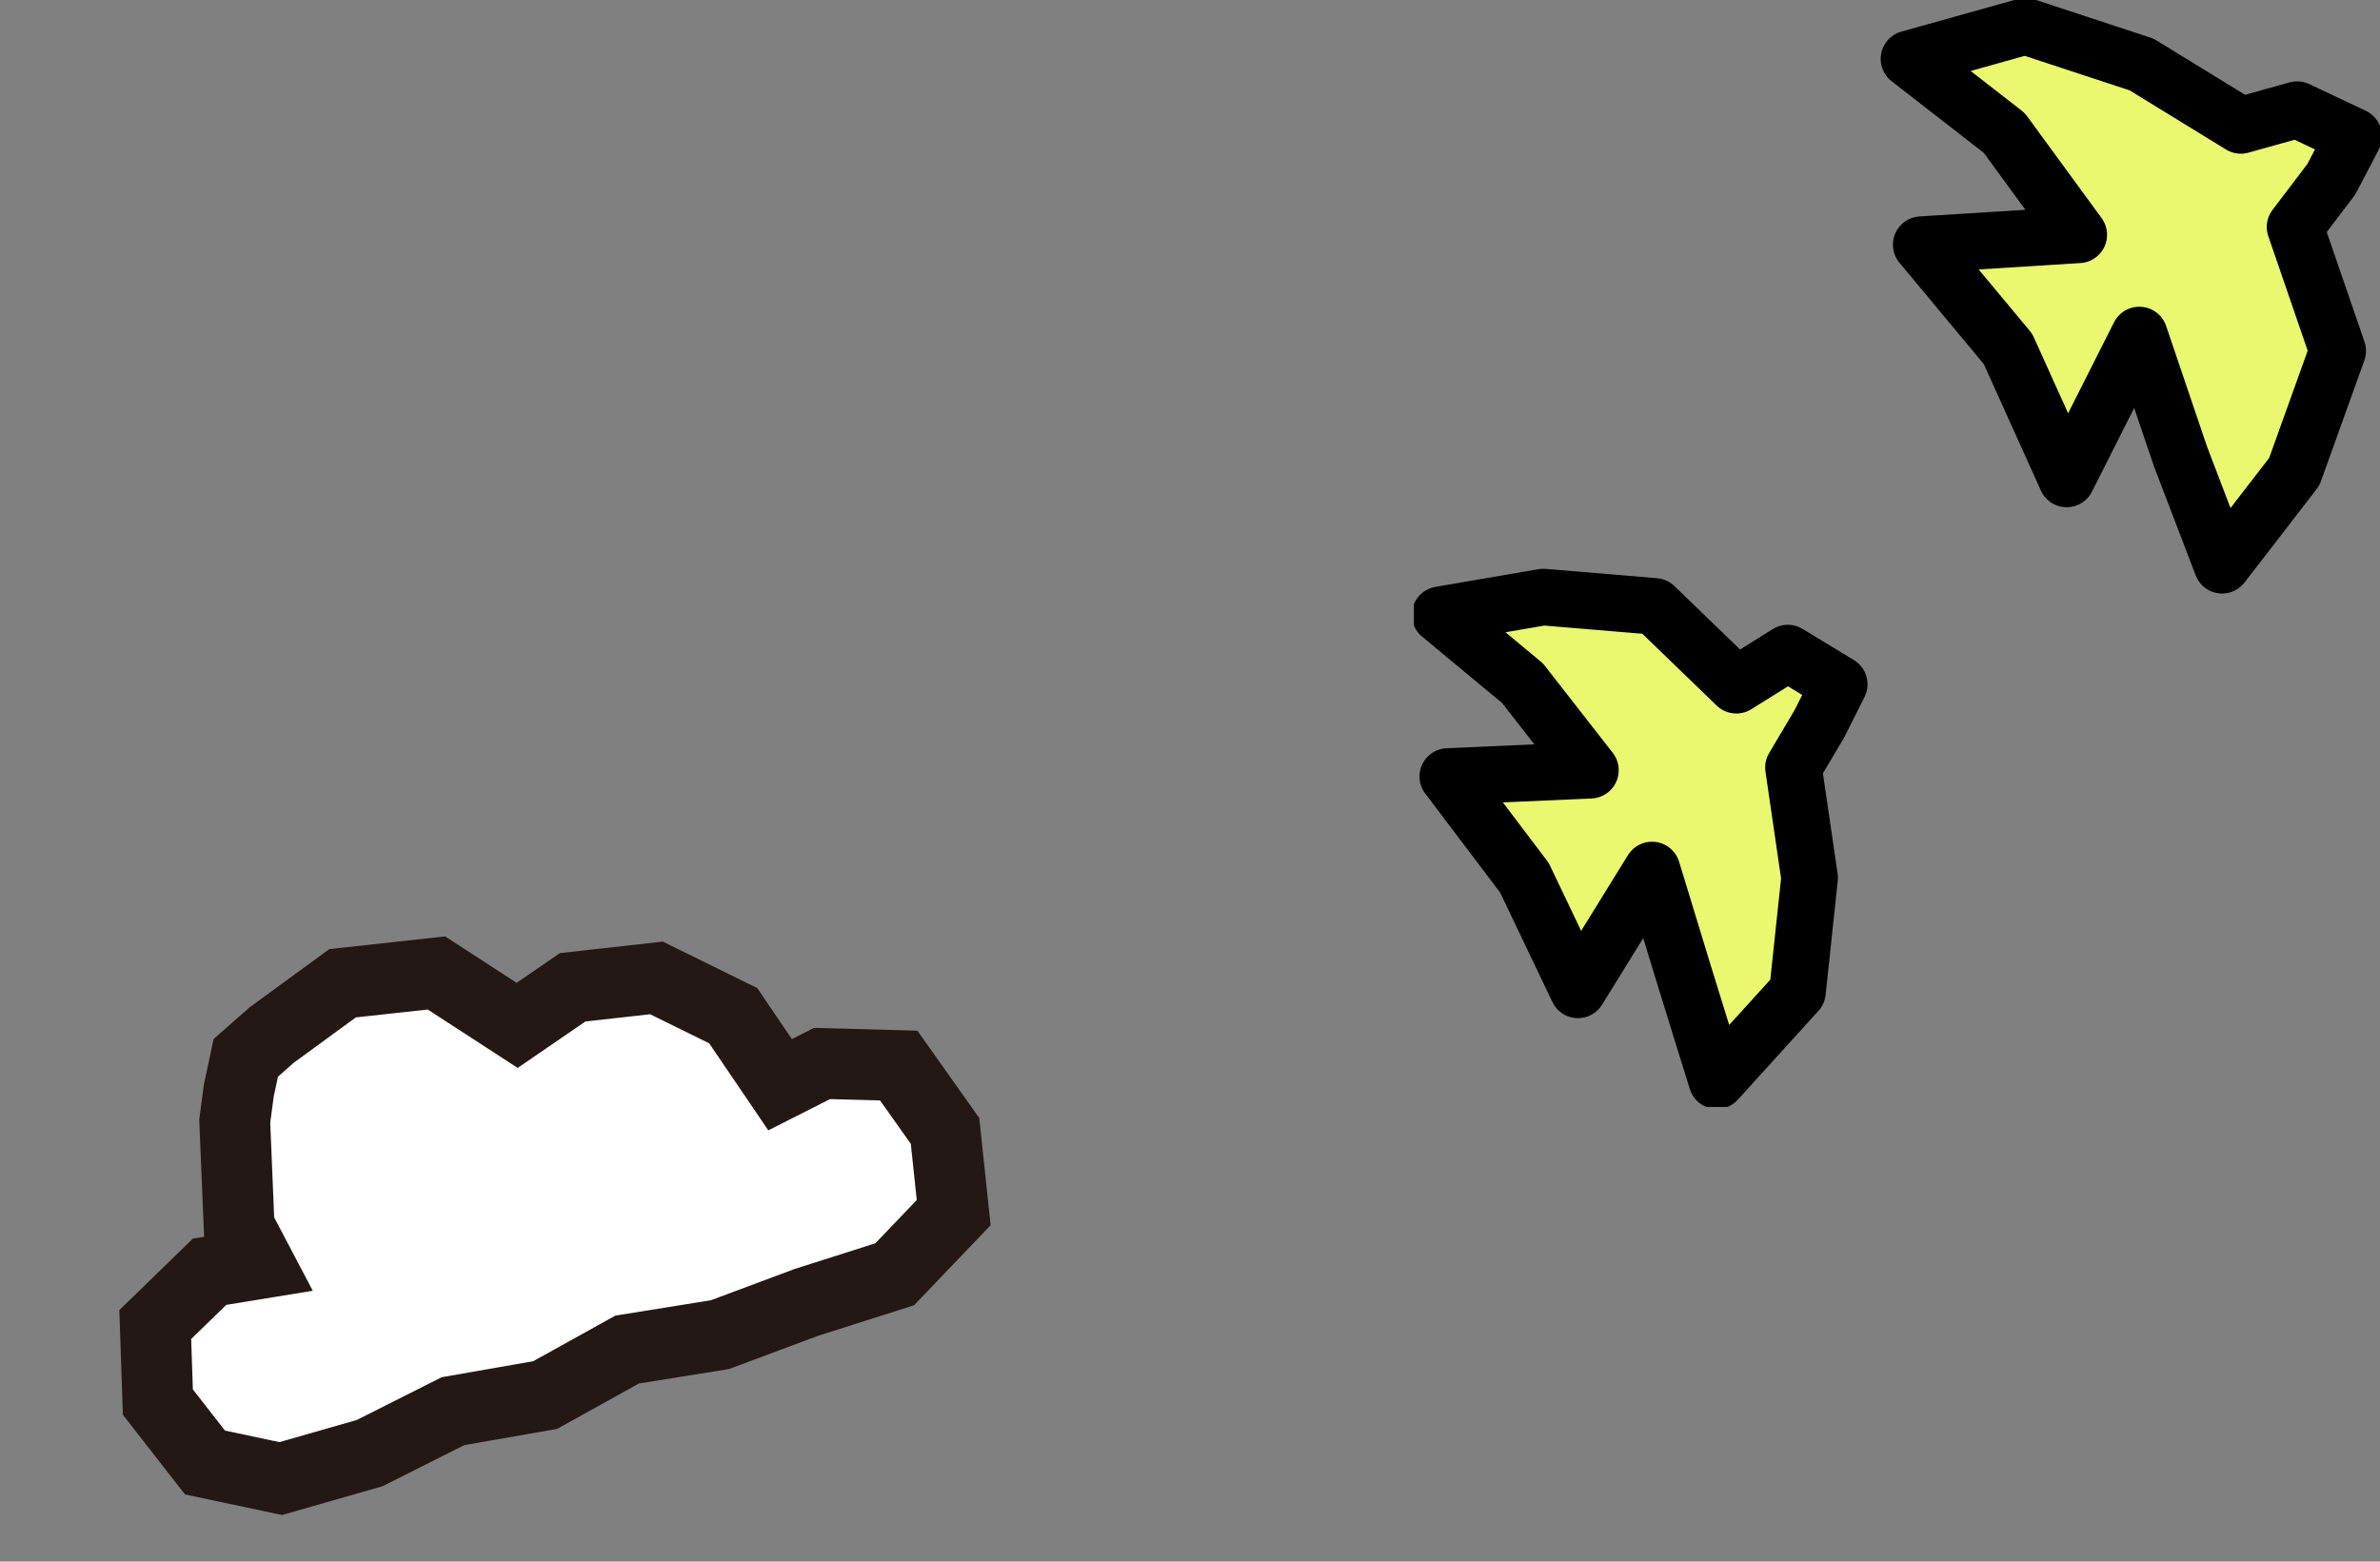
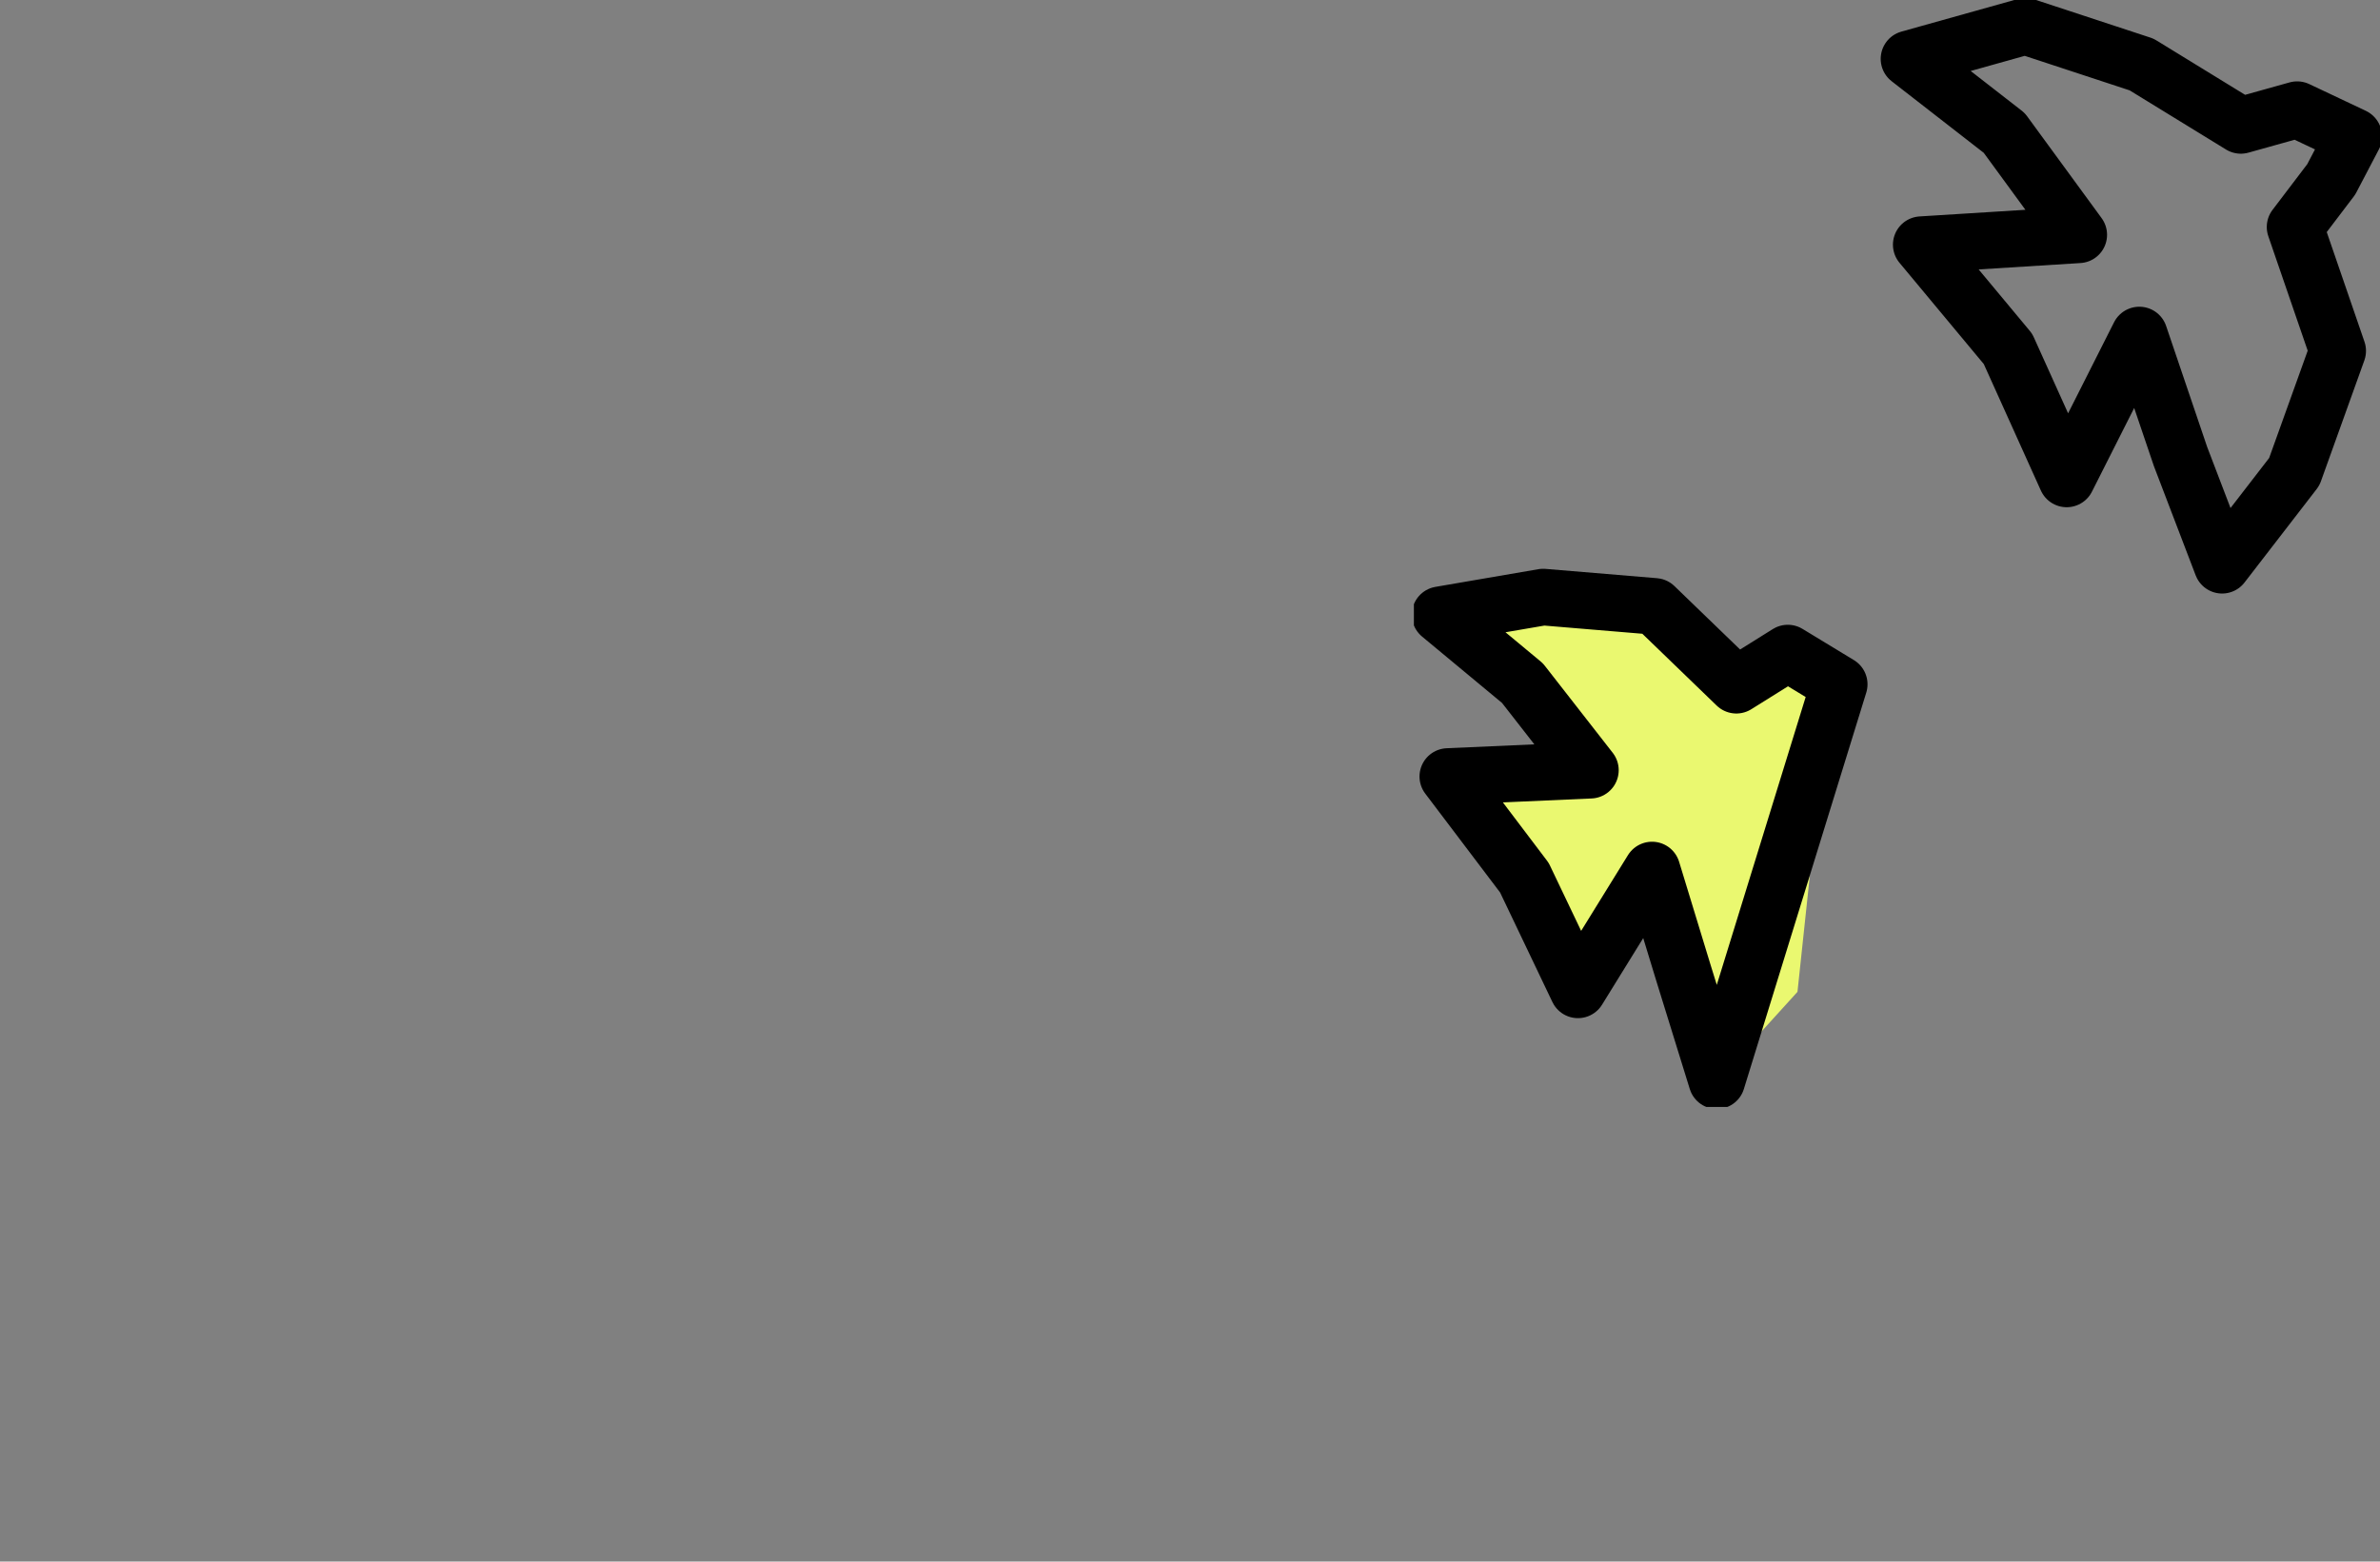
<svg xmlns="http://www.w3.org/2000/svg" width="102.227" height="67.083" viewBox="0 0 102.227 67.083">
  <rect x="0" y="0" width="102.227" height="67.083" fill="#808080" stroke="none" />
  <defs>
    <clipPath id="clip-path">
      <rect id="長方形_3216" data-name="長方形 3216" width="41.497" height="47.552" fill="none" />
    </clipPath>
  </defs>
  <g id="ill_左_sp" transform="translate(60.73)">
-     <path id="パス_39012" data-name="パス 39012" d="M23.453,10.6l6.766-.424L27.019,5.8,22.927,2.618l5-1.4,4.991,1.642,4.262,2.616L39.6,4.8,42.03,5.949l-.966,1.845L39.51,9.84l1.831,5.323-1.865,5.192-3.1,4.016L34.59,19.7l-1.77-5.219L29.7,20.663l-2.52-5.585Z" transform="translate(-1.661 -0.089)" fill="#eaf870" />
    <g id="グループ_2209" data-name="グループ 2209" transform="translate(0 0)">
      <g id="グループ_2208" data-name="グループ 2208" clip-path="url(#clip-path)">
        <path id="パス_39013" data-name="パス 39013" d="M23.453,10.6l6.766-.424L27.019,5.8,22.927,2.618l5-1.4,4.991,1.642,4.262,2.616L39.6,4.8,42.03,5.949l-.966,1.845L39.51,9.84l1.831,5.323-1.865,5.192-3.1,4.016L34.59,19.7l-1.77-5.219L29.7,20.663l-2.52-5.585Z" transform="translate(-1.661 -0.089)" fill="none" stroke="#000" stroke-linecap="round" stroke-linejoin="round" stroke-width="2.431" />
      </g>
    </g>
    <path id="パス_39014" data-name="パス 39014" d="M1.545,35.362l6.125-.271-2.918-3.74L1.215,28.414l4.426-.76,4.792.4,3.505,3.386,2.211-1.381L18.357,31.4l-.848,1.69-1.117,1.886.693,4.737-.521,4.9L13.1,48.429l-1.44-4.65-1.343-4.4L7.135,44.527l-2.3-4.818Z" transform="translate(-0.088 -2.004)" fill="#eaf870" />
    <g id="グループ_2211" data-name="グループ 2211" transform="translate(0 0)">
      <g id="グループ_2210" data-name="グループ 2210" clip-path="url(#clip-path)">
-         <path id="パス_39015" data-name="パス 39015" d="M1.545,35.362l6.125-.271-2.918-3.74L1.215,28.414l4.426-.76,4.792.4,3.505,3.386,2.211-1.381L18.357,31.4l-.848,1.69-1.117,1.886.693,4.737-.521,4.9L13.1,48.429l-1.44-4.65-1.343-4.4L7.135,44.527l-2.3-4.818Z" transform="translate(-0.088 -2.004)" fill="none" stroke="#000" stroke-linecap="round" stroke-linejoin="round" stroke-width="2.431" />
+         <path id="パス_39015" data-name="パス 39015" d="M1.545,35.362l6.125-.271-2.918-3.74L1.215,28.414l4.426-.76,4.792.4,3.505,3.386,2.211-1.381L18.357,31.4L13.1,48.429l-1.44-4.65-1.343-4.4L7.135,44.527l-2.3-4.818Z" transform="translate(-0.088 -2.004)" fill="none" stroke="#000" stroke-linecap="round" stroke-linejoin="round" stroke-width="2.431" />
      </g>
    </g>
    <g id="グループ_2256" data-name="グループ 2256" transform="matrix(0.946, -0.326, 0.326, 0.946, -159.872, 53.629)">
-       <path id="パス_39018" data-name="パス 39018" d="M105.585,42.785l1.067,3.11,2.85,1.712,3.966.21,3.966-.537,3.967.635,3.965-.7,3.968.692,3.972-.1,3.971.094,3.256-1.677.792-3.438-.966-3.3-3.082-1.157-2,.275-.938-3.458-2.585-2.605-3.534-.793-2.784.77-2.544-3.257-3.952-.894-3.605,1.111-1.366.562-.74,1.227-.595,1.188-1.3,4.353.272,1.769-2.1-.36L106.563,39.6Z" transform="translate(-7.651 -2.055)" fill="#fff" />
-       <path id="パス_39019" data-name="パス 39019" d="M105.585,42.785l1.067,3.11,2.85,1.712,3.966.21,3.966-.537,3.967.635,3.965-.7,3.968.692,3.972-.1,3.971.094,3.256-1.677.792-3.438-.966-3.3-3.082-1.157-2,.275-.938-3.458-2.585-2.605-3.534-.793-2.784.77-2.544-3.257-3.952-.894-3.605,1.111-1.366.562-.74,1.227-.595,1.188-1.3,4.353.272,1.769-2.1-.36L106.563,39.6Z" transform="translate(-7.651 -2.055)" fill="none" stroke="#231815" stroke-miterlimit="10" stroke-width="3.039" />
-     </g>
+       </g>
  </g>
</svg>